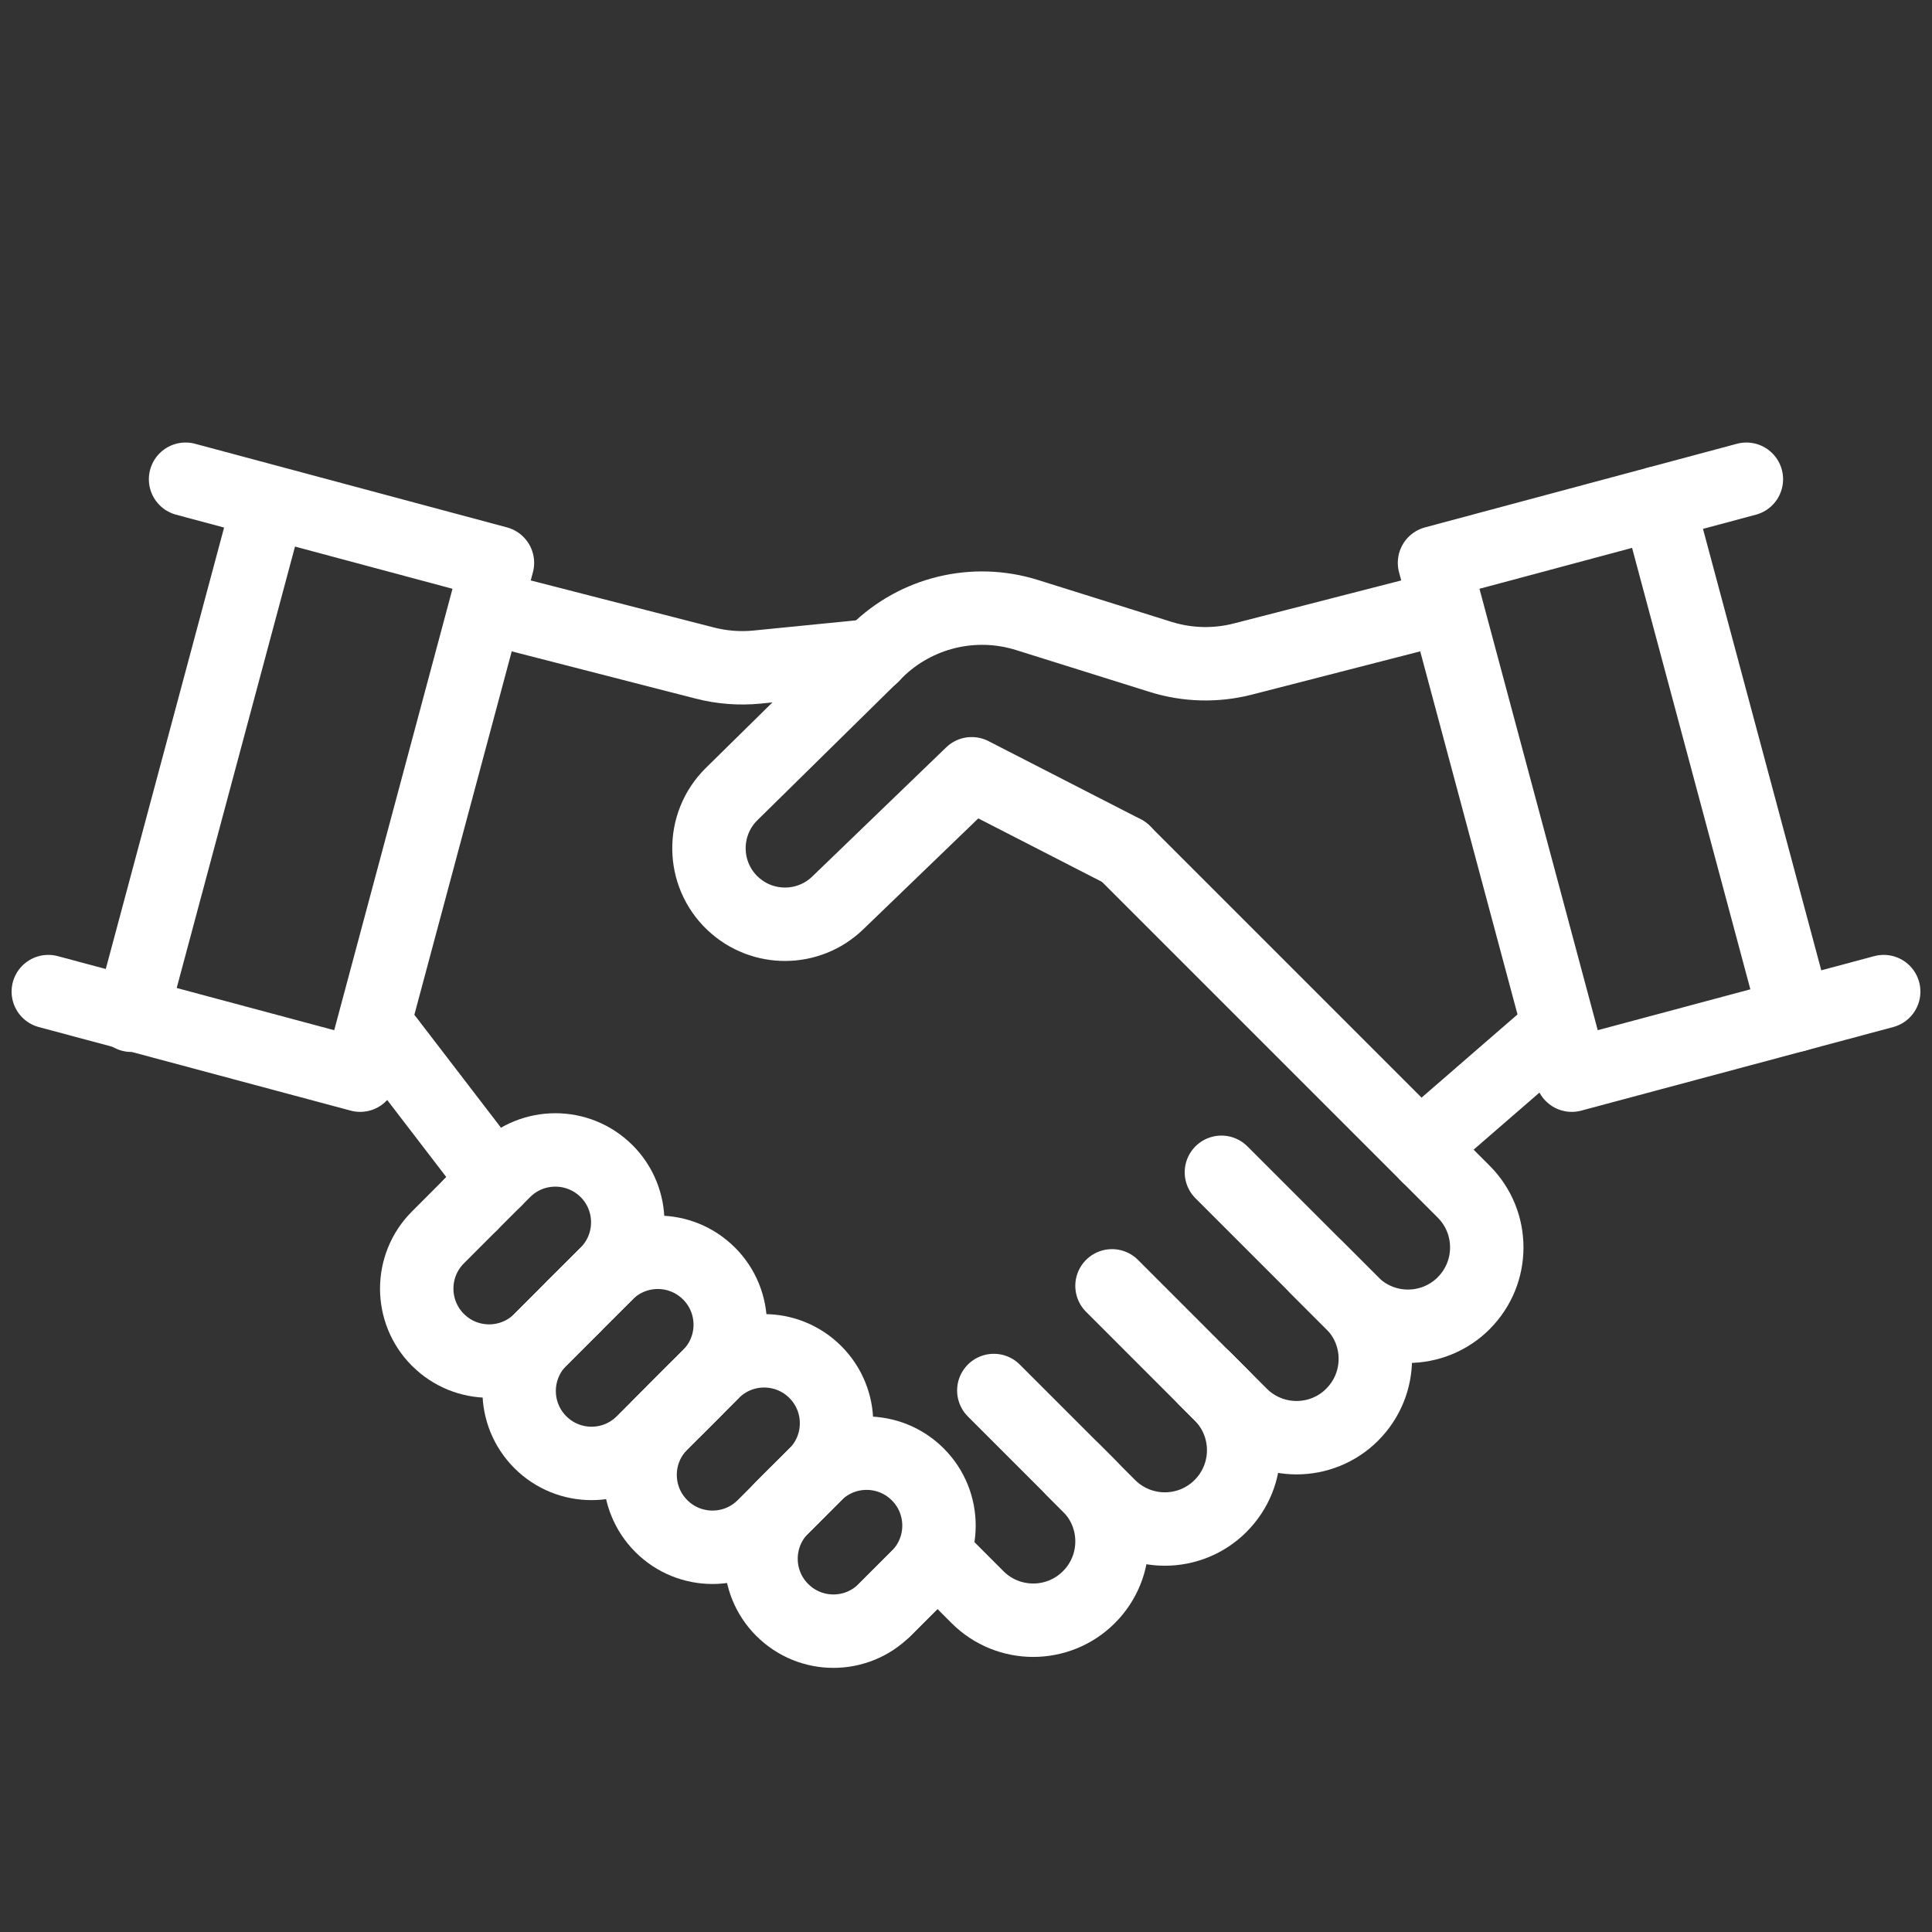
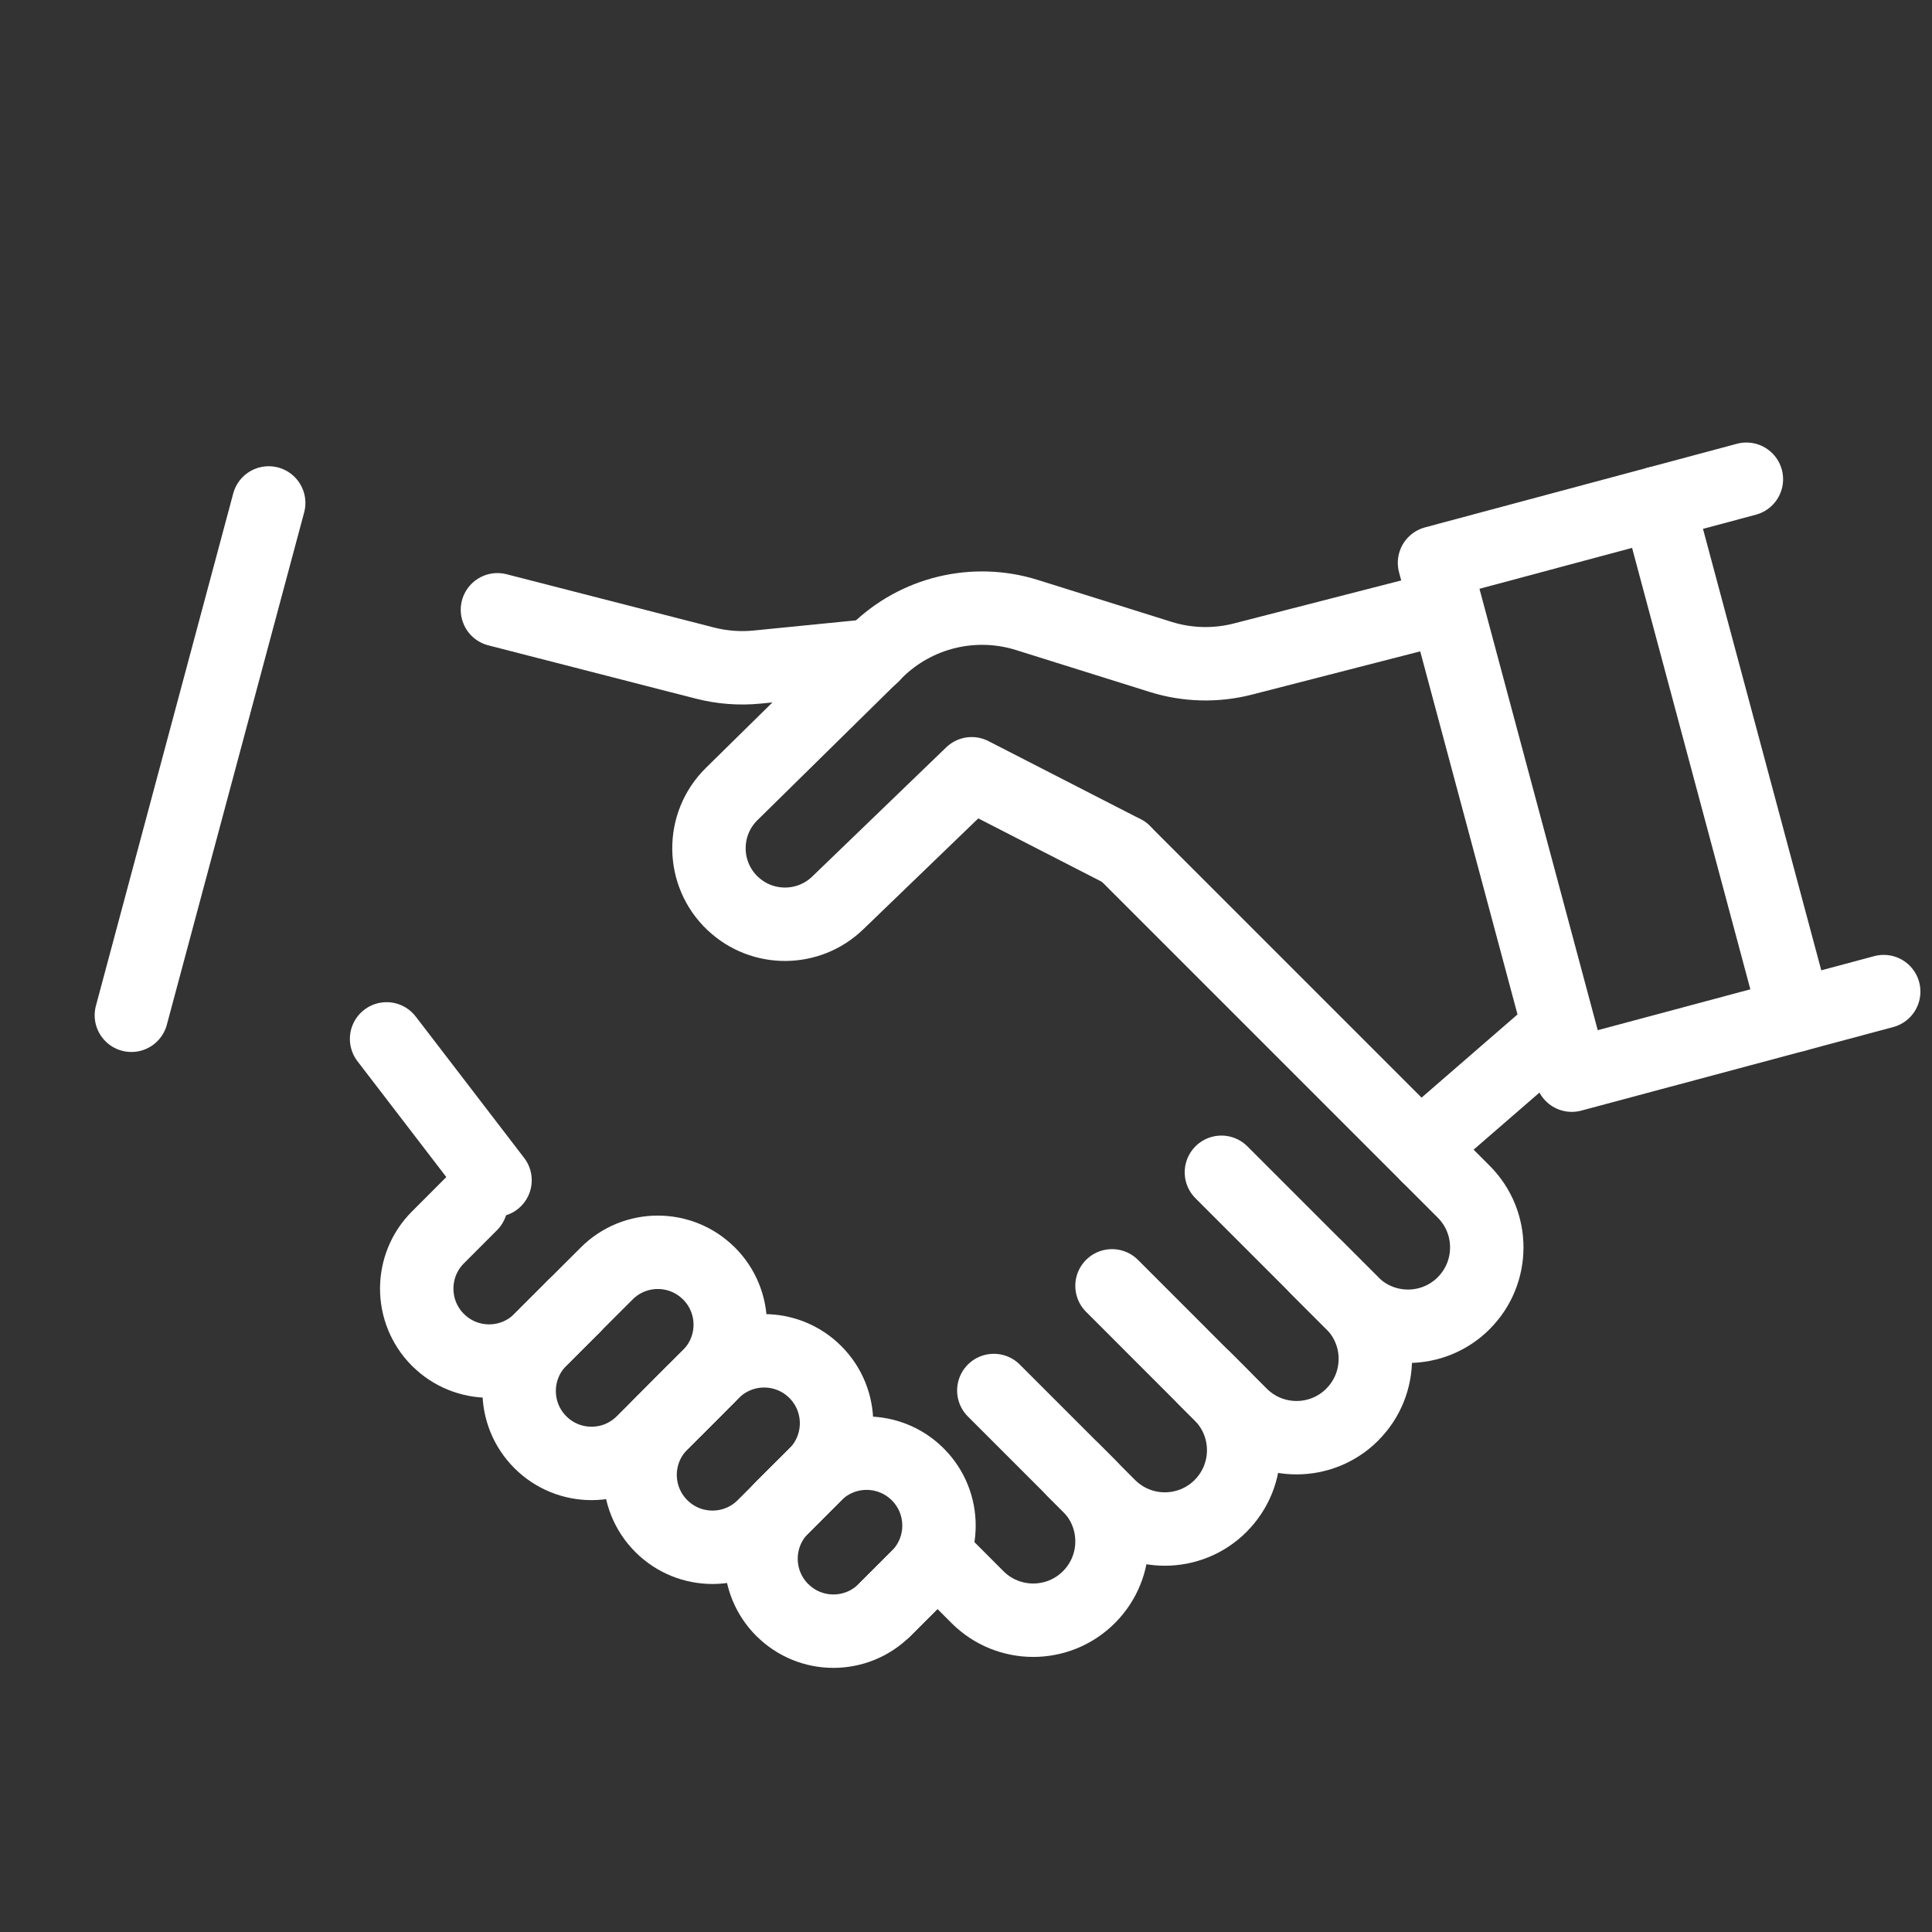
<svg xmlns="http://www.w3.org/2000/svg" version="1.1" id="レイヤー_1" x="0px" y="0px" width="40px" height="40px" viewBox="0 0 40 40" style="enable-background:new 0 0 40 40;" xml:space="preserve">
  <rect x="0" y="0" width="40" height="40" fill="#333333" stroke="none" />
  <style type="text/css">
	.st0{fill:#FFFFFF;}
	.st1{fill:none;stroke:#FFFFFF;stroke-width:2;stroke-linecap:round;stroke-linejoin:round;stroke-miterlimit:10;}
	.st2{fill:none;stroke:#FFFFFF;stroke-width:1.5;stroke-linecap:round;stroke-linejoin:round;stroke-miterlimit:10;}
	.st3{fill:none;stroke:#FFFFFF;stroke-width:0.531;}
	.st4{fill:none;stroke:#FFFFFF;stroke-width:1.2;stroke-linecap:round;stroke-linejoin:round;stroke-miterlimit:10;}
	.st5{fill:none;stroke:#FFFFFF;stroke-width:1.52;stroke-linecap:round;stroke-linejoin:round;stroke-miterlimit:10;}
</style>
  <g>
    <g>
      <path class="st5" d="M29.7,12.625l-3.969,1.02c-0.562,0.144-1.15,0.128-1.703-0.045l-2.766-0.867    c-1.096-0.343-2.291-0.055-3.109,0.75l-3.006,2.958c-0.635,0.626-0.623,1.654,0.025,2.266l0.001,0    c0.61,0.576,1.566,0.571,2.171-0.012l2.774-2.675l3.152,1.617" />
      <polyline class="st5" points="39,20.53 32.542,22.26 29.7,11.653 36.157,9.922   " />
      <line class="st5" x1="31.995" y1="21.509" x2="29.582" y2="23.601" />
      <path class="st5" d="M10.299,12.625l4.294,1.103c0.353,0.09,0.718,0.119,1.08,0.083l2.396-0.238" />
-       <polyline class="st5" points="1,20.53 7.457,22.26 10.299,11.653 3.842,9.922   " />
      <line class="st5" x1="8.004" y1="21.509" x2="10.249" y2="24.436" />
      <g>
        <path class="st5" d="M29.557,23.925l0.748,0.748c0.636,0.637,0.636,1.67,0,2.307v0.001c-0.638,0.637-1.671,0.637-2.308,0     l-0.747-0.747" />
        <path class="st5" d="M25.288,24.271l2.709,2.709c0.637,0.637,0.637,1.67,0,2.307v0.001c-0.637,0.637-1.67,0.637-2.307,0     l-0.747-0.747" />
        <path class="st5" d="M23.023,26.622l2.248,2.249c0.637,0.637,0.637,1.67,0,2.307v0.001c-0.638,0.637-1.67,0.637-2.308,0     l-0.746-0.747" />
        <path class="st5" d="M20.576,28.789l1.97,1.97c0.636,0.637,0.636,1.67,0,2.307l-0.001,0.001c-0.637,0.637-1.67,0.637-2.307,0     l-0.747-0.748" />
        <line class="st5" x1="29.557" y1="23.925" x2="23.271" y2="17.639" />
      </g>
      <g>
        <path class="st5" d="M9.752,24.933L9.066,25.62c-0.584,0.585-0.584,1.534,0,2.12l0.001,0c0.585,0.586,1.534,0.586,2.12,0     l0.686-0.686" />
        <path class="st5" d="M11.873,27.053l-0.686,0.686c-0.585,0.586-0.585,1.534,0,2.12v0c0.586,0.586,1.534,0.586,2.12,0l0.687-0.686     " />
        <path class="st5" d="M14.378,28.789l-0.686,0.687c-0.586,0.585-0.586,1.534,0,2.12v0c0.585,0.585,1.534,0.585,2.119,0     l0.687-0.687" />
        <path class="st5" d="M16.882,30.526l-0.687,0.686c-0.585,0.585-0.585,1.535,0,2.12l0.001,0c0.584,0.586,1.534,0.586,2.119,0     l0.686-0.686" />
      </g>
      <g>
-         <path class="st5" d="M9.752,24.933l0.686-0.686c0.585-0.585,1.535-0.585,2.12,0l0.001,0c0.584,0.585,0.584,1.534,0,2.12     l-0.687,0.686" />
        <path class="st5" d="M11.873,27.053l0.687-0.686c0.584-0.586,1.534-0.586,2.119,0l0.001,0c0.585,0.586,0.585,1.534,0,2.12     l-0.686,0.686" />
        <path class="st5" d="M14.075,29.092l0.686-0.686c0.585-0.585,1.534-0.585,2.119,0l0.001,0.001c0.585,0.585,0.585,1.534,0,2.12     l-0.687,0.686" />
        <path class="st5" d="M16.195,31.212l0.687-0.686c0.585-0.586,1.534-0.586,2.12,0v0c0.585,0.585,0.585,1.534,0,2.12l-0.686,0.686" />
      </g>
      <line class="st5" x1="37.17" y1="21.02" x2="34.328" y2="10.413" />
      <line class="st5" x1="2.72" y1="21.02" x2="5.563" y2="10.413" />
    </g>
  </g>
</svg>